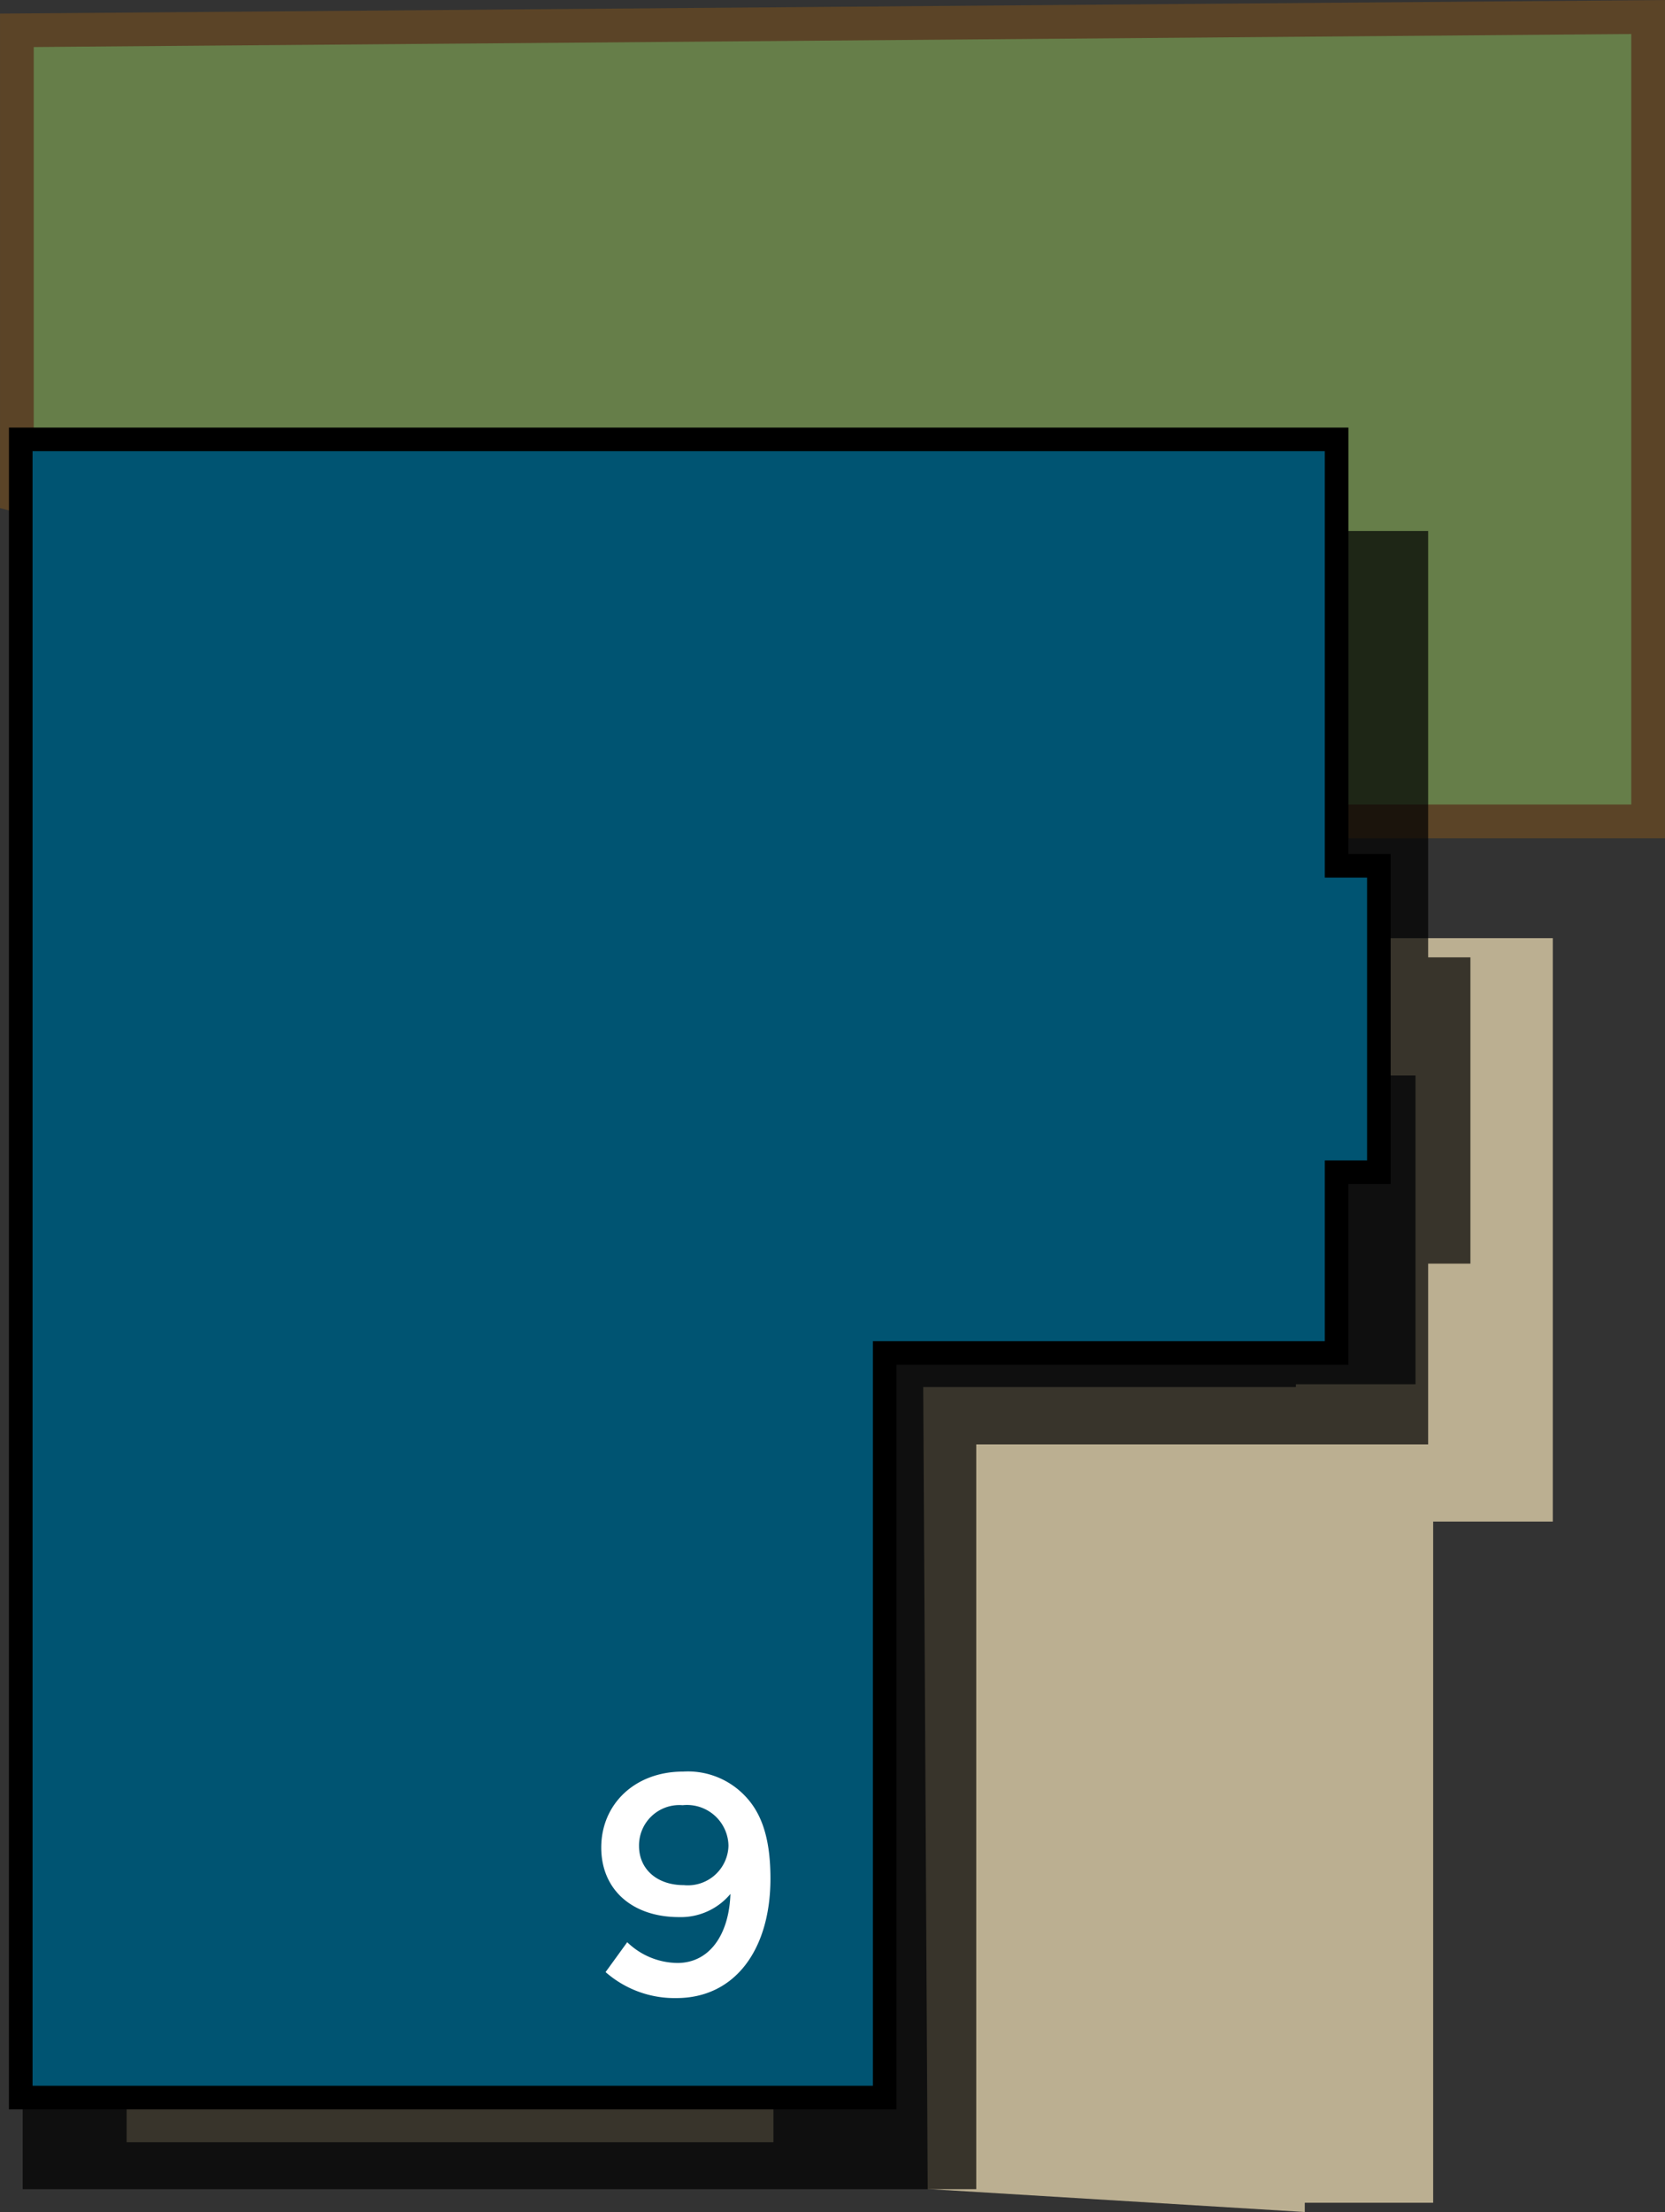
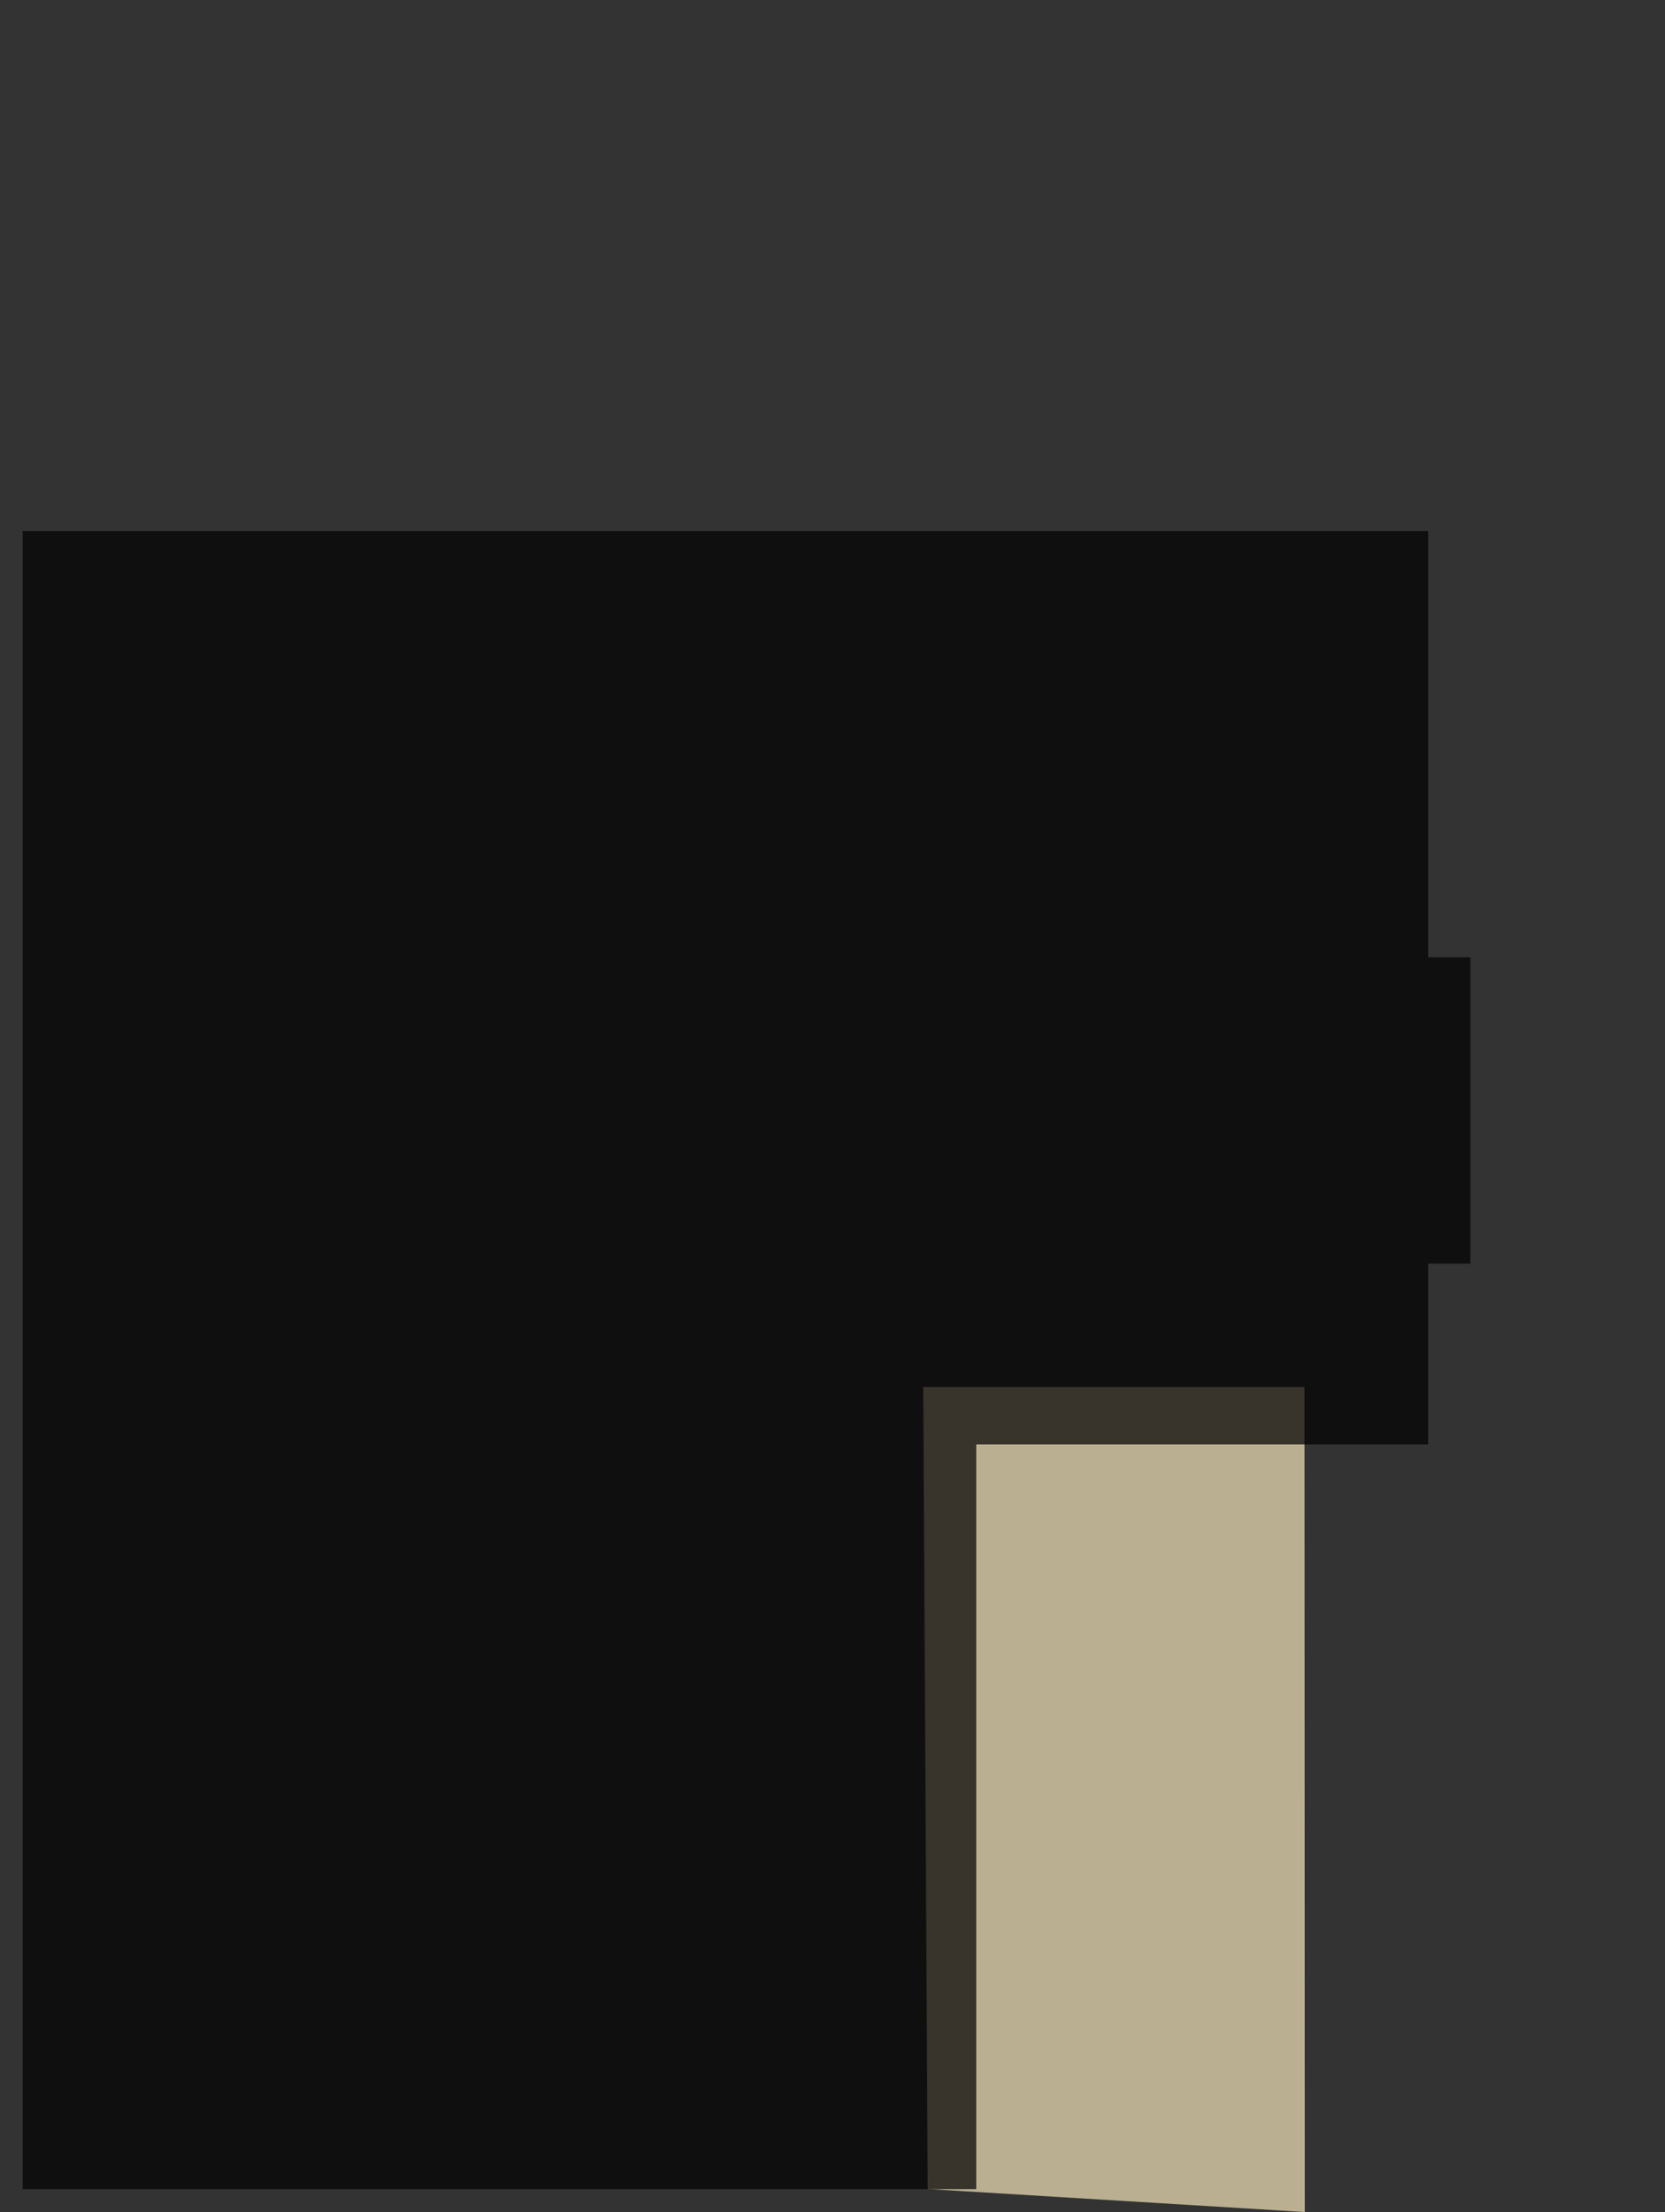
<svg xmlns="http://www.w3.org/2000/svg" width="111.49" height="148.06" viewBox="0 0 111.49 148.06">
  <rect x="0" y="0" width="111.49" height="148.06" fill="#333333" stroke="none" />
  <title>9</title>
-   <polyline points="91.37 147.44 91.37 97.25 99.38 97.25 99.38 67.39 89.22 67.39" style="fill:none;stroke:#bbaf91;stroke-miterlimit:10;stroke-width:9.192px" />
-   <polygon points="1.13 2.03 1.13 33.13 87.35 54.98 110.36 54.98 110.36 1.14 1.13 2.03" style="fill:#667e49;stroke:#5b4427;stroke-miterlimit:10;stroke-width:2.257px" />
  <polygon points="87.37 148.06 62.12 146.52 61.82 92.84 87.35 92.84 87.37 148.06" style="fill:#bbaf91" />
-   <rect x="8.48" y="134.48" width="43.31" height="8.91" style="fill:#bbaf91" />
  <polygon points="98.46 64.08 95.63 64.08 95.63 35.54 1.52 35.54 1.52 146.53 65.37 146.53 65.37 96.68 95.63 96.68 95.63 84.58 98.46 84.58 98.46 64.08" style="opacity:0.7" />
-   <polygon points="92.33 57.95 89.5 57.95 89.5 29.41 1.39 29.41 1.39 140.4 59.24 140.4 59.24 90.56 89.5 90.56 89.5 78.46 92.33 78.46 92.33 57.95" style="fill:#005472;stroke:#000;stroke-miterlimit:10;stroke-width:1.58px" />
-   <path d="M40.55,132,42,130a4.9,4.9,0,0,0,3.36,1.39c2.16,0,3.46-1.91,3.55-4.62a4.33,4.33,0,0,1-3.44,1.55c-3.13,0-5.21-1.83-5.21-4.66v0c0-2.88,2.23-5.08,5.48-5.08a5.27,5.27,0,0,1,4.07,1.55c1.09,1.09,1.78,2.71,1.78,5.61v0c0,4.72-2.35,8-6.3,8A7,7,0,0,1,40.55,132Zm8.23-8.46v0a2.78,2.78,0,0,0-3.07-2.71,2.7,2.7,0,0,0-2.92,2.73v0c0,1.53,1.18,2.62,3,2.62A2.72,2.72,0,0,0,48.78,123.53Z" style="fill:#fff" />
</svg>